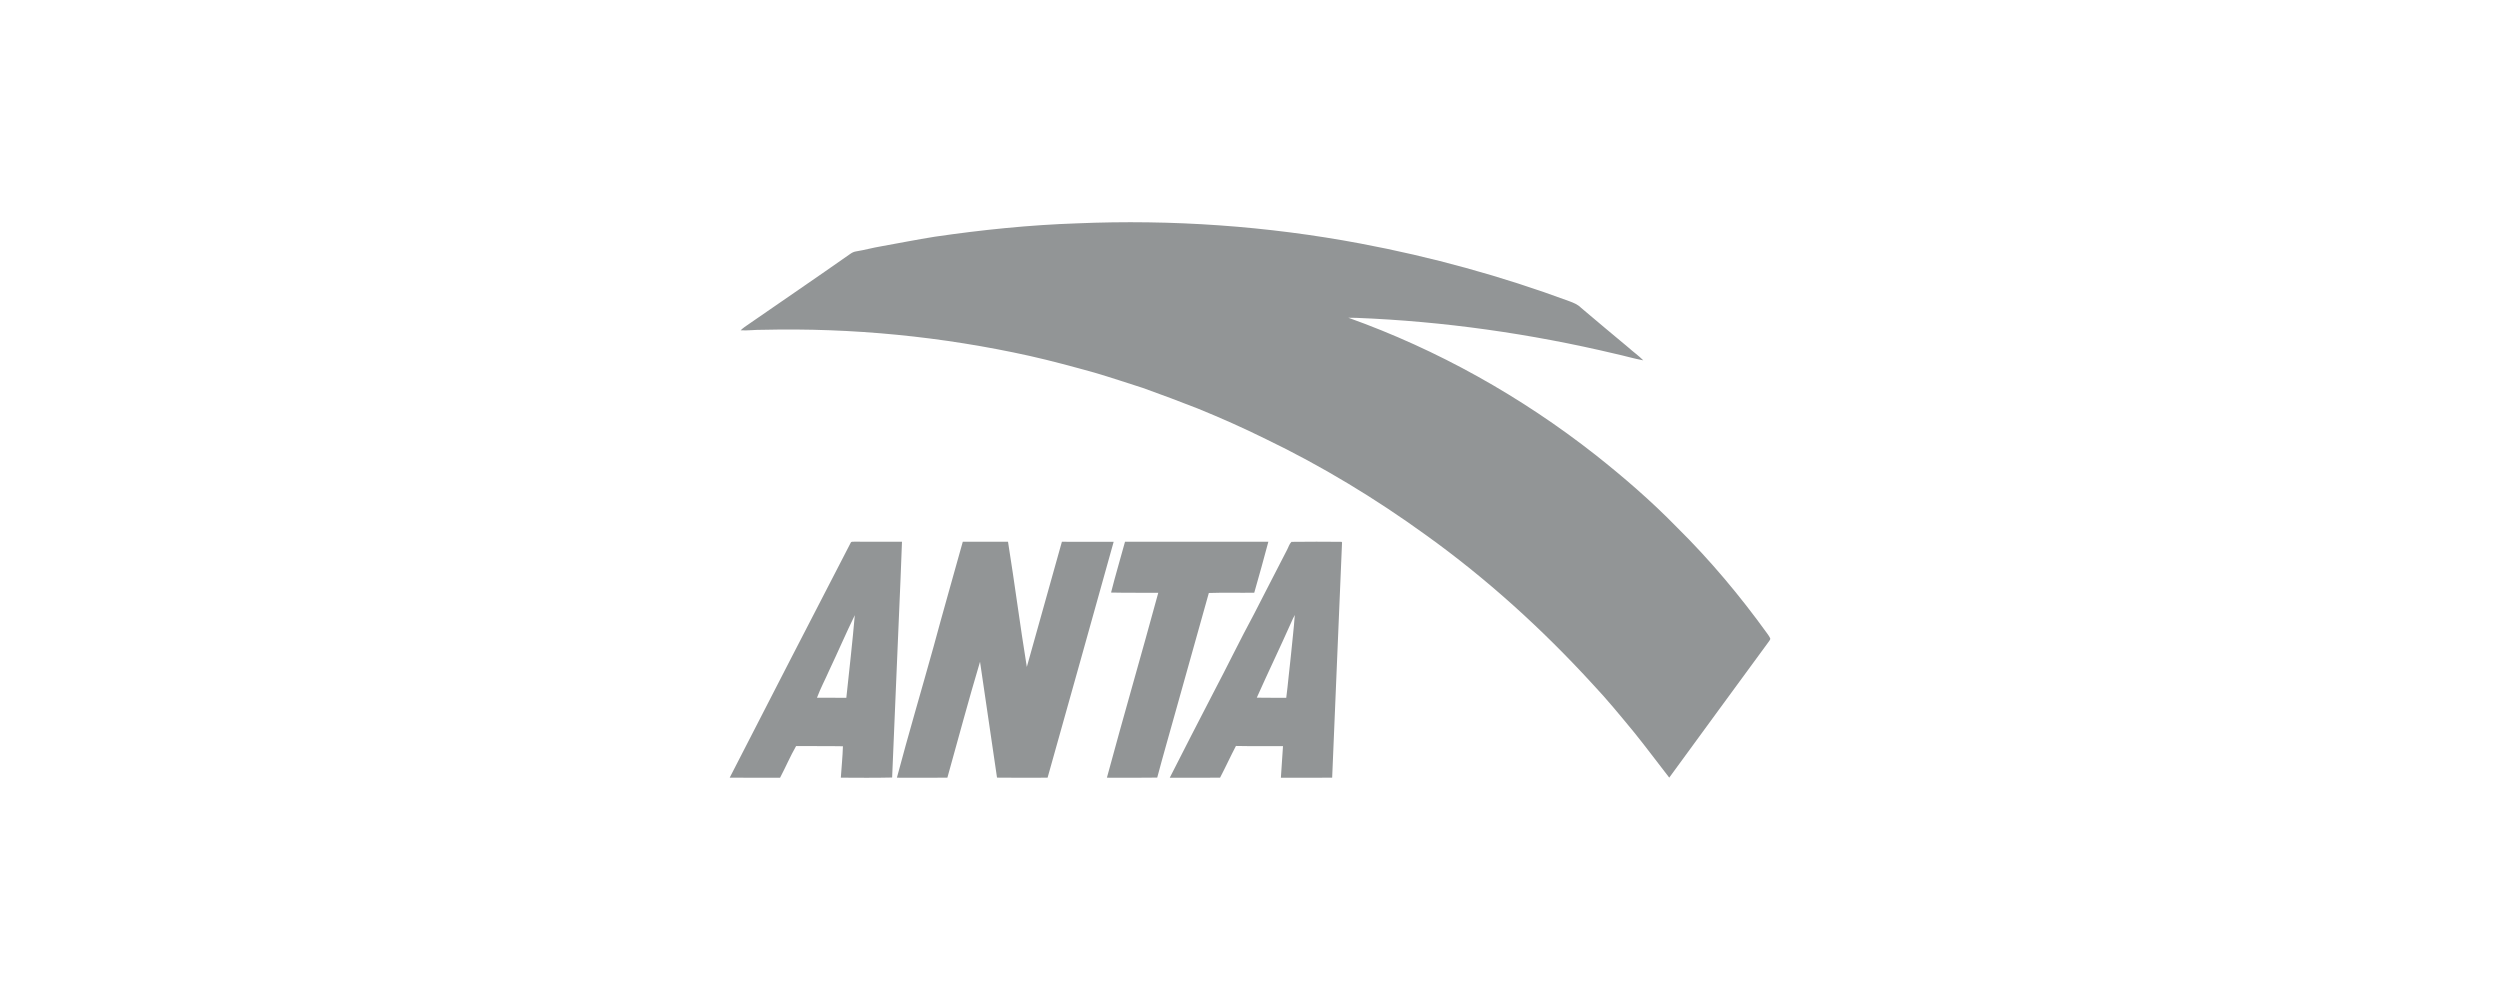
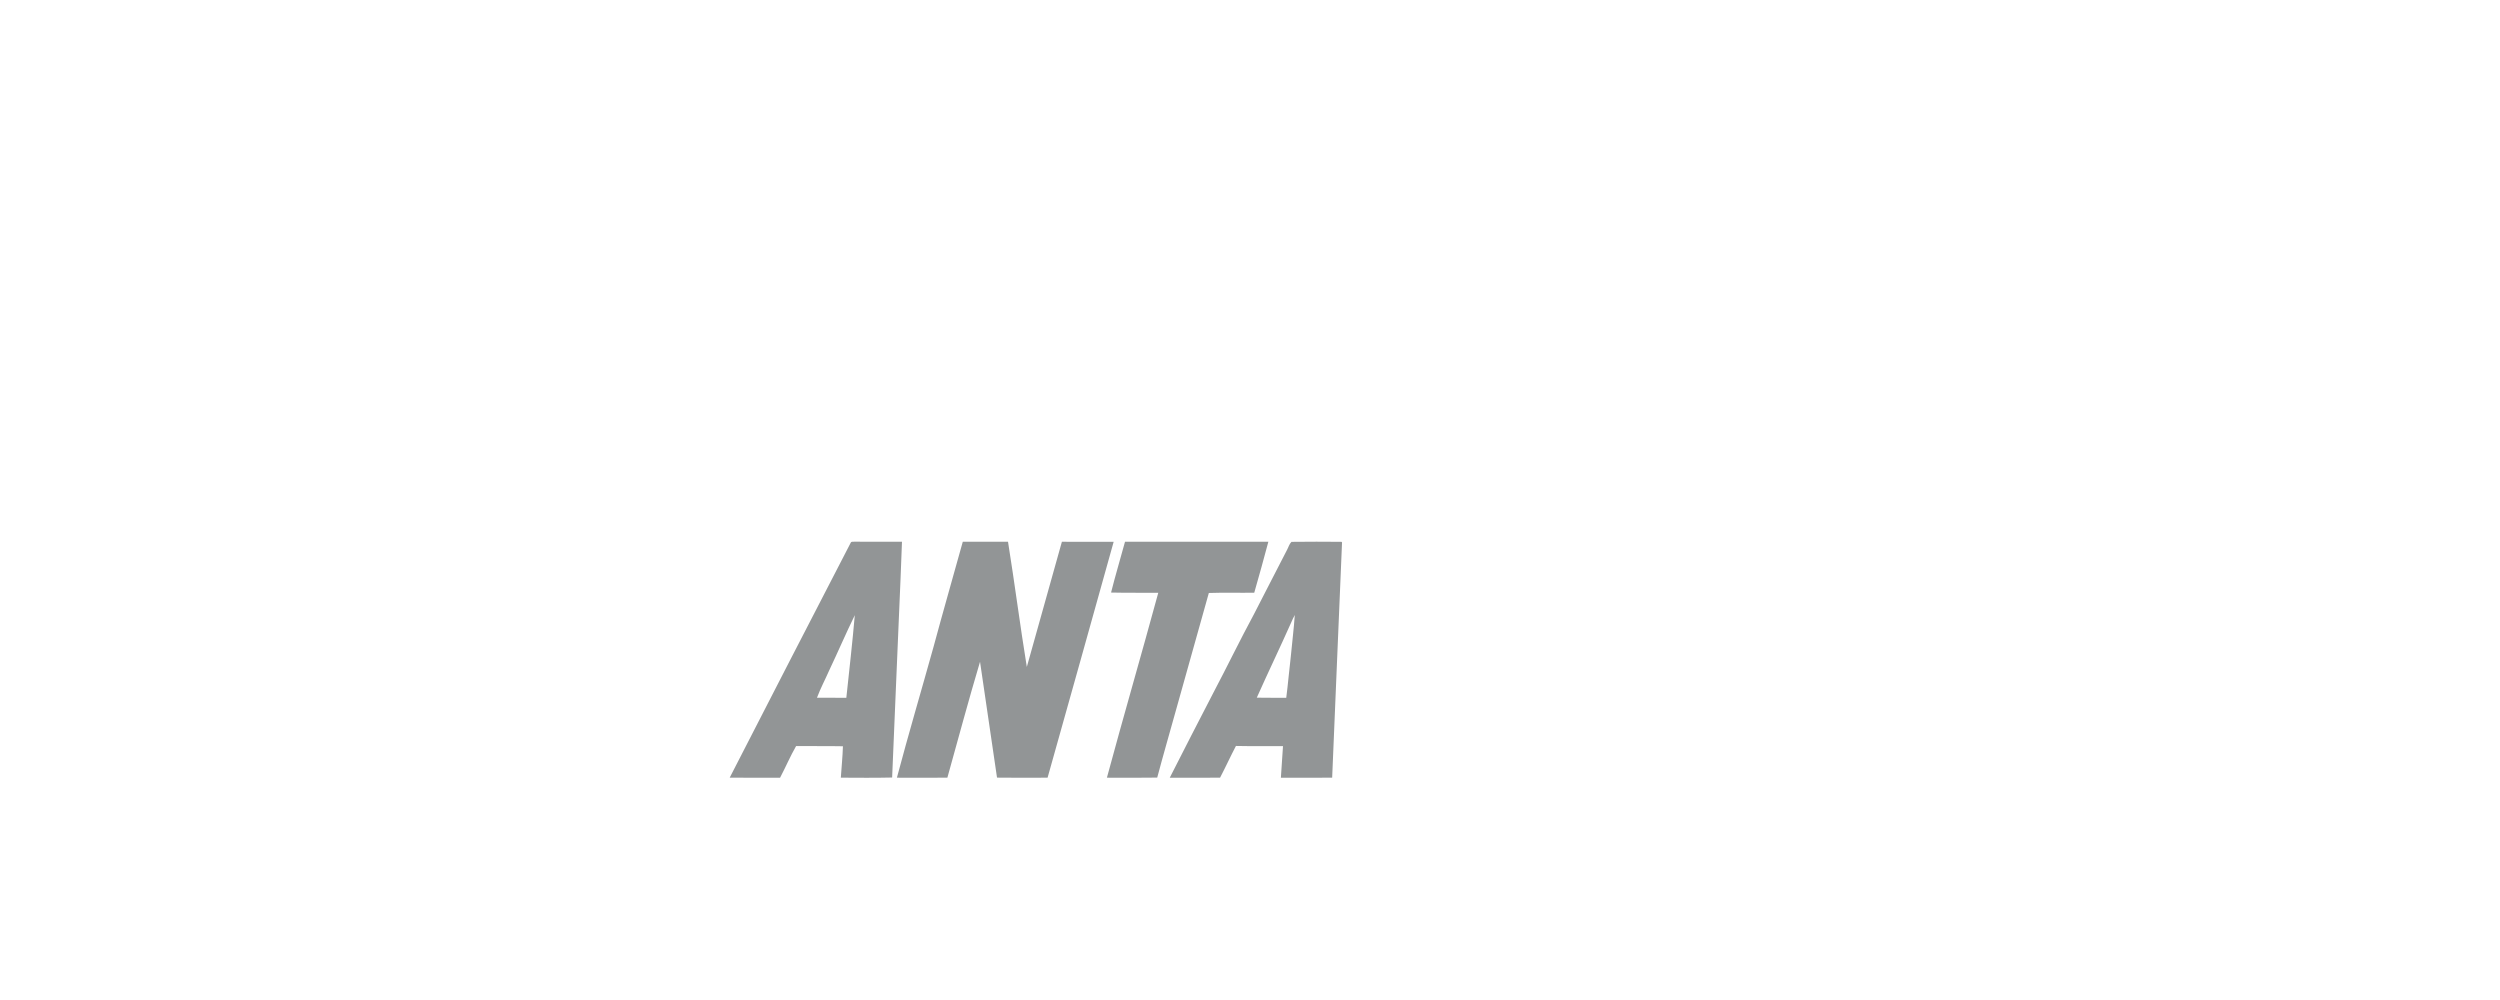
<svg xmlns="http://www.w3.org/2000/svg" width="180" height="72" viewBox="0 0 180 72" fill="none">
-   <path fill-rule="evenodd" clip-rule="evenodd" d="M77.547 16.081C84.373 15.794 91.233 16.269 97.948 17.533C103.065 18.495 108.105 19.88 112.99 21.687C113.293 21.799 113.604 21.922 113.834 22.16C114.958 23.117 116.093 24.059 117.227 25.006C117.581 25.328 117.979 25.602 118.317 25.945C117.644 25.822 116.986 25.623 116.318 25.478C110.199 24.023 103.942 23.132 97.656 22.886C97.465 22.88 97.274 22.878 97.083 22.878C103.5 25.17 109.52 28.547 114.876 32.753C116.925 34.374 118.908 36.087 120.733 37.96C123.118 40.314 125.277 42.893 127.236 45.609C127.319 45.727 127.408 45.844 127.461 45.98C127.461 46.08 127.37 46.151 127.325 46.234C124.933 49.477 122.571 52.741 120.186 55.989C119.339 54.907 118.523 53.799 117.658 52.731C116.689 51.556 115.724 50.374 114.679 49.267C111.046 45.296 107.04 41.661 102.665 38.523C99.032 35.894 95.182 33.559 91.141 31.612C89.539 30.82 87.905 30.093 86.251 29.419C84.938 28.902 83.616 28.409 82.289 27.933C81.13 27.564 79.977 27.175 78.81 26.832C77.262 26.403 75.713 25.98 74.145 25.628C67.841 24.228 61.369 23.594 54.913 23.746C54.382 23.736 53.854 23.813 53.325 23.783C53.503 23.607 53.714 23.472 53.919 23.33C56.347 21.65 58.788 19.987 61.204 18.291C61.335 18.195 61.483 18.121 61.646 18.099C62.249 18.003 62.837 17.835 63.439 17.736C64.726 17.503 66.009 17.252 67.301 17.044C70.697 16.549 74.115 16.196 77.547 16.081Z" fill="#929596" />
  <path fill-rule="evenodd" clip-rule="evenodd" d="M61.253 39.074C61.291 38.977 61.42 39.015 61.501 39.002C62.648 39.007 63.796 39.003 64.943 39.005C64.817 42.546 64.639 46.086 64.501 49.627C64.408 51.745 64.328 53.863 64.234 55.982C63.003 56.011 61.771 55.998 60.54 55.992C60.589 55.238 60.668 54.486 60.691 53.731C59.567 53.709 58.443 53.728 57.319 53.716C56.895 54.455 56.563 55.243 56.165 55.996C54.956 55.994 53.747 56.006 52.539 55.99C55.436 50.348 58.335 44.706 61.253 39.074ZM59.712 48.249C59.421 48.914 59.076 49.556 58.822 50.236C59.526 50.244 60.231 50.237 60.936 50.241C61.145 48.26 61.375 46.279 61.545 44.293C60.908 45.6 60.334 46.936 59.712 48.249ZM69.32 39.007C70.405 39.001 71.491 39.004 72.577 39.006C73.058 42.006 73.443 45.021 73.931 48.02C74.773 45.016 75.613 42.011 76.456 39.007C77.699 39.004 78.941 39.001 80.184 39.008C78.603 44.671 77.02 50.333 75.426 55.993C74.213 55.997 72.999 56.006 71.785 55.989C71.384 53.207 70.963 50.429 70.562 47.647C69.735 50.416 68.988 53.209 68.211 55.992C67 56.002 65.789 55.998 64.577 55.994C65.413 52.841 66.341 49.713 67.215 46.571C67.896 44.044 68.622 41.53 69.32 39.007ZM81.001 39.004C84.441 39.005 87.882 39.004 91.322 39.005C91 40.233 90.652 41.455 90.306 42.676C89.216 42.692 88.126 42.656 87.036 42.695C86.235 45.549 85.436 48.403 84.635 51.256C84.196 52.833 83.74 54.405 83.32 55.987C82.113 56.008 80.905 55.996 79.697 55.994C80.897 51.547 82.187 47.125 83.395 42.681C82.263 42.672 81.129 42.691 79.996 42.664C80.305 41.437 80.67 40.225 81.001 39.004ZM92.986 39.013C94.185 38.997 95.384 39.001 96.583 39.011L96.627 39.049C96.397 44.697 96.143 50.344 95.916 55.992C94.685 56.004 93.455 55.995 92.224 55.996C92.264 55.237 92.335 54.48 92.376 53.72C91.246 53.714 90.117 53.733 88.987 53.709C88.593 54.463 88.24 55.238 87.845 55.992C86.638 56.003 85.43 55.996 84.222 55.997C85.264 53.964 86.291 51.924 87.351 49.901C88.346 48.016 89.272 46.096 90.285 44.221C91.069 42.675 91.876 41.142 92.663 39.598C92.769 39.404 92.826 39.172 92.986 39.013ZM92.973 44.803C92.165 46.621 91.299 48.414 90.489 50.232C91.196 50.246 91.903 50.237 92.61 50.24C92.739 49.257 92.816 48.268 92.936 47.285C93.029 46.283 93.156 45.284 93.225 44.28C93.128 44.447 93.052 44.626 92.973 44.803Z" fill="#929596" />
</svg>